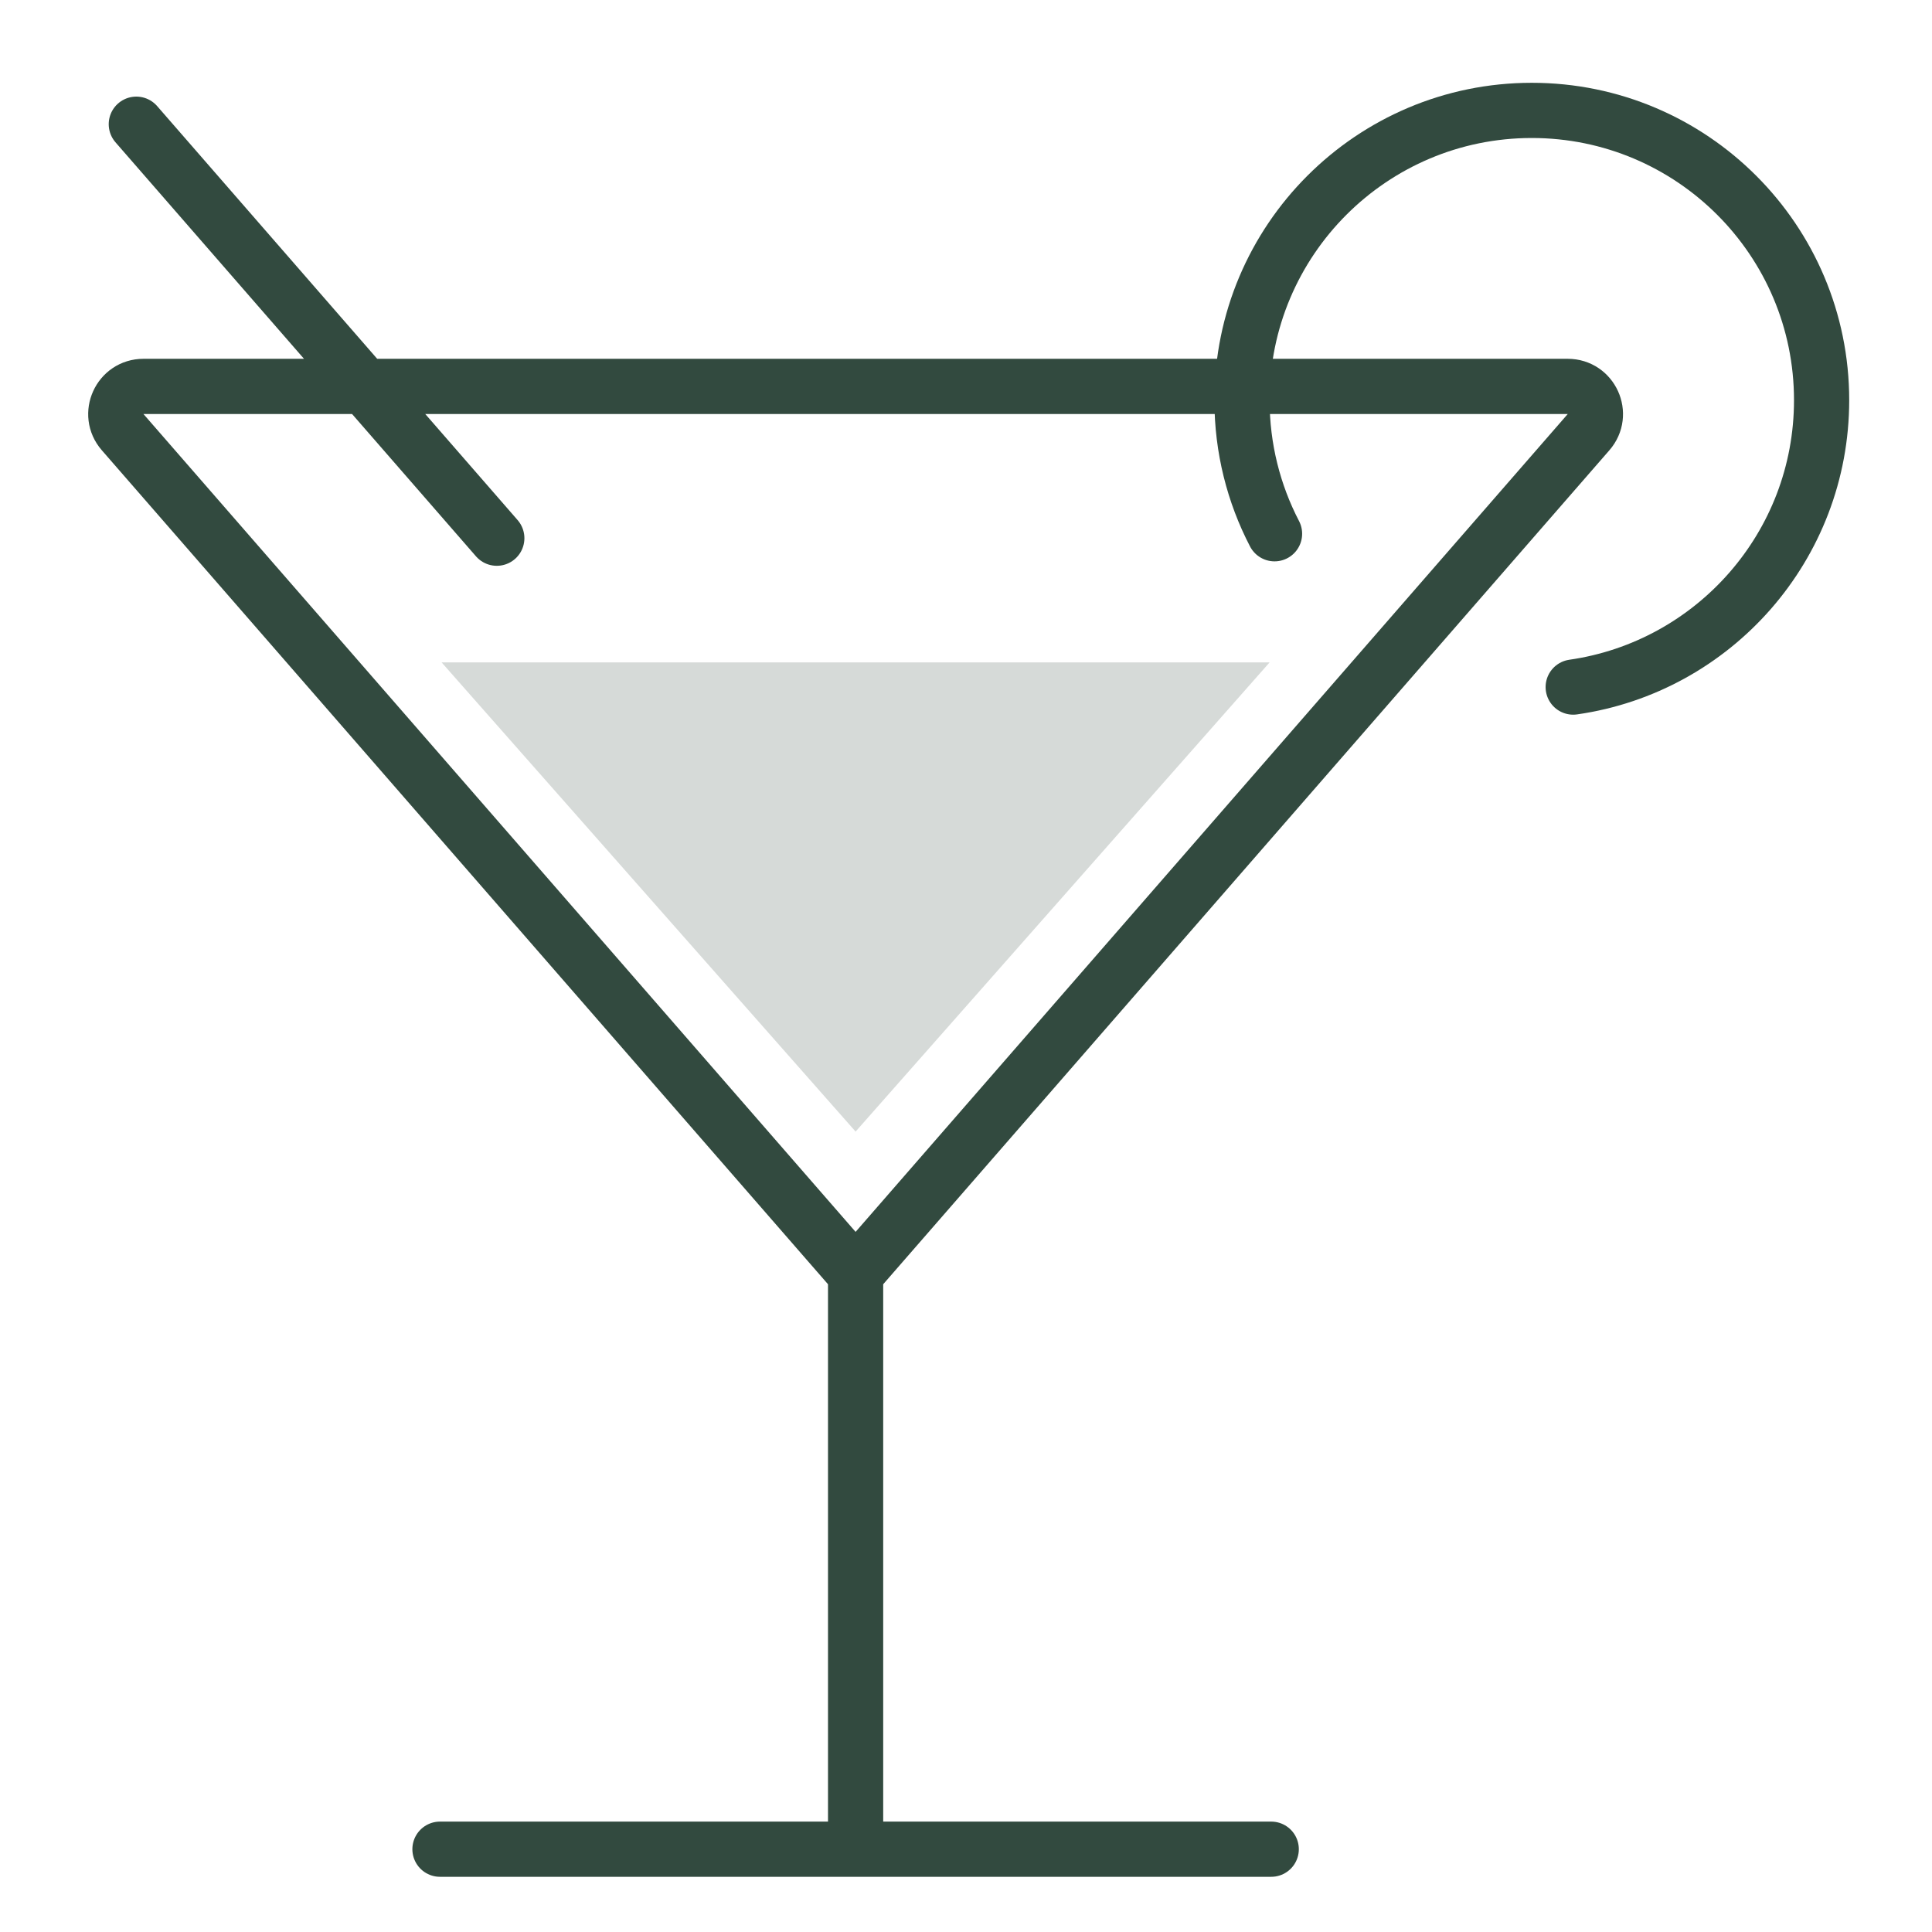
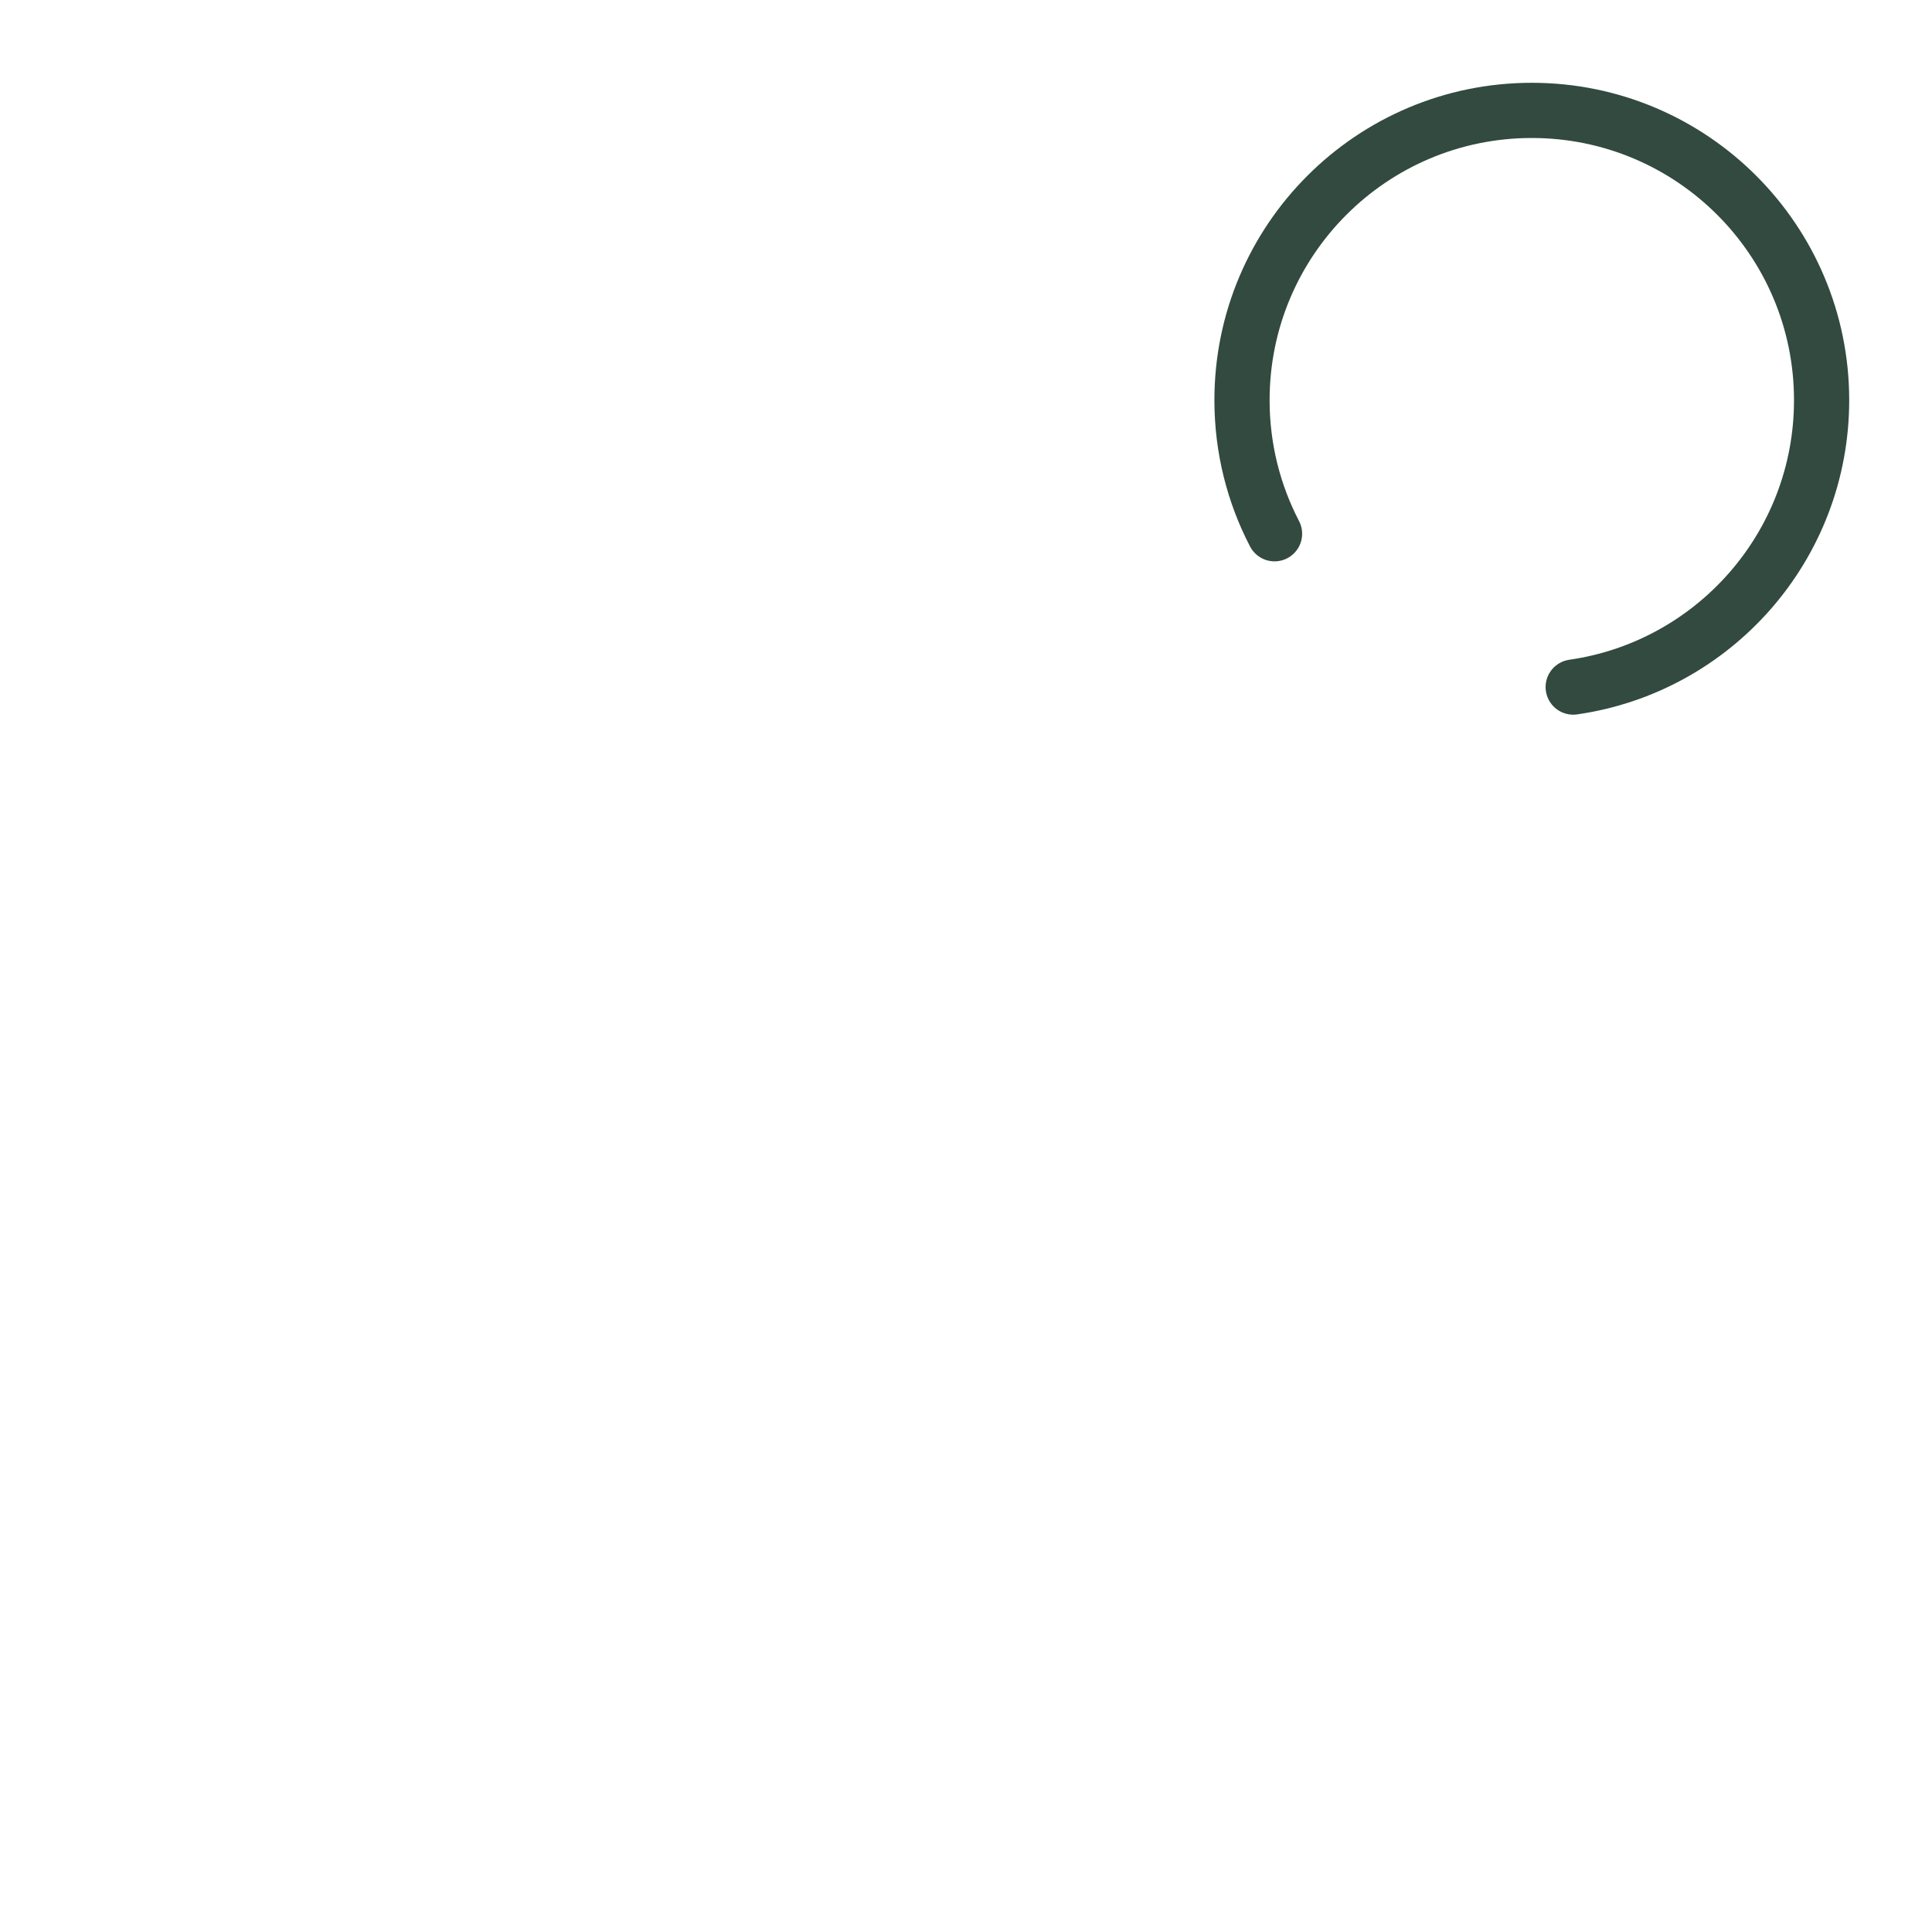
<svg xmlns="http://www.w3.org/2000/svg" width="70" height="70" viewBox="0 0 70 70" fill="none">
-   <path d="M15.941 67H31M46.059 67H31M31 67V46.156M31 46.156L57.557 15.657C58.121 15.01 57.661 14 56.803 14H5.197C4.339 14 3.879 15.01 4.443 15.657L14.32 27L31 46.156ZM4.939 4.5L18 19.5" stroke="#324A3F" stroke-width="2" stroke-linecap="round" stroke-linejoin="round" />
-   <path d="M46 24L31 41L16 24H46Z" fill="#324A3F" fill-opacity="0.2" />
  <path d="M57 24.894C62.088 24.166 66 19.79 66 14.5C66 8.701 61.299 4 55.5 4C49.701 4 45 8.701 45 14.5C45 16.245 45.426 17.891 46.179 19.339" stroke="#324A3F" stroke-width="2" stroke-linecap="round" stroke-linejoin="round" />
</svg>